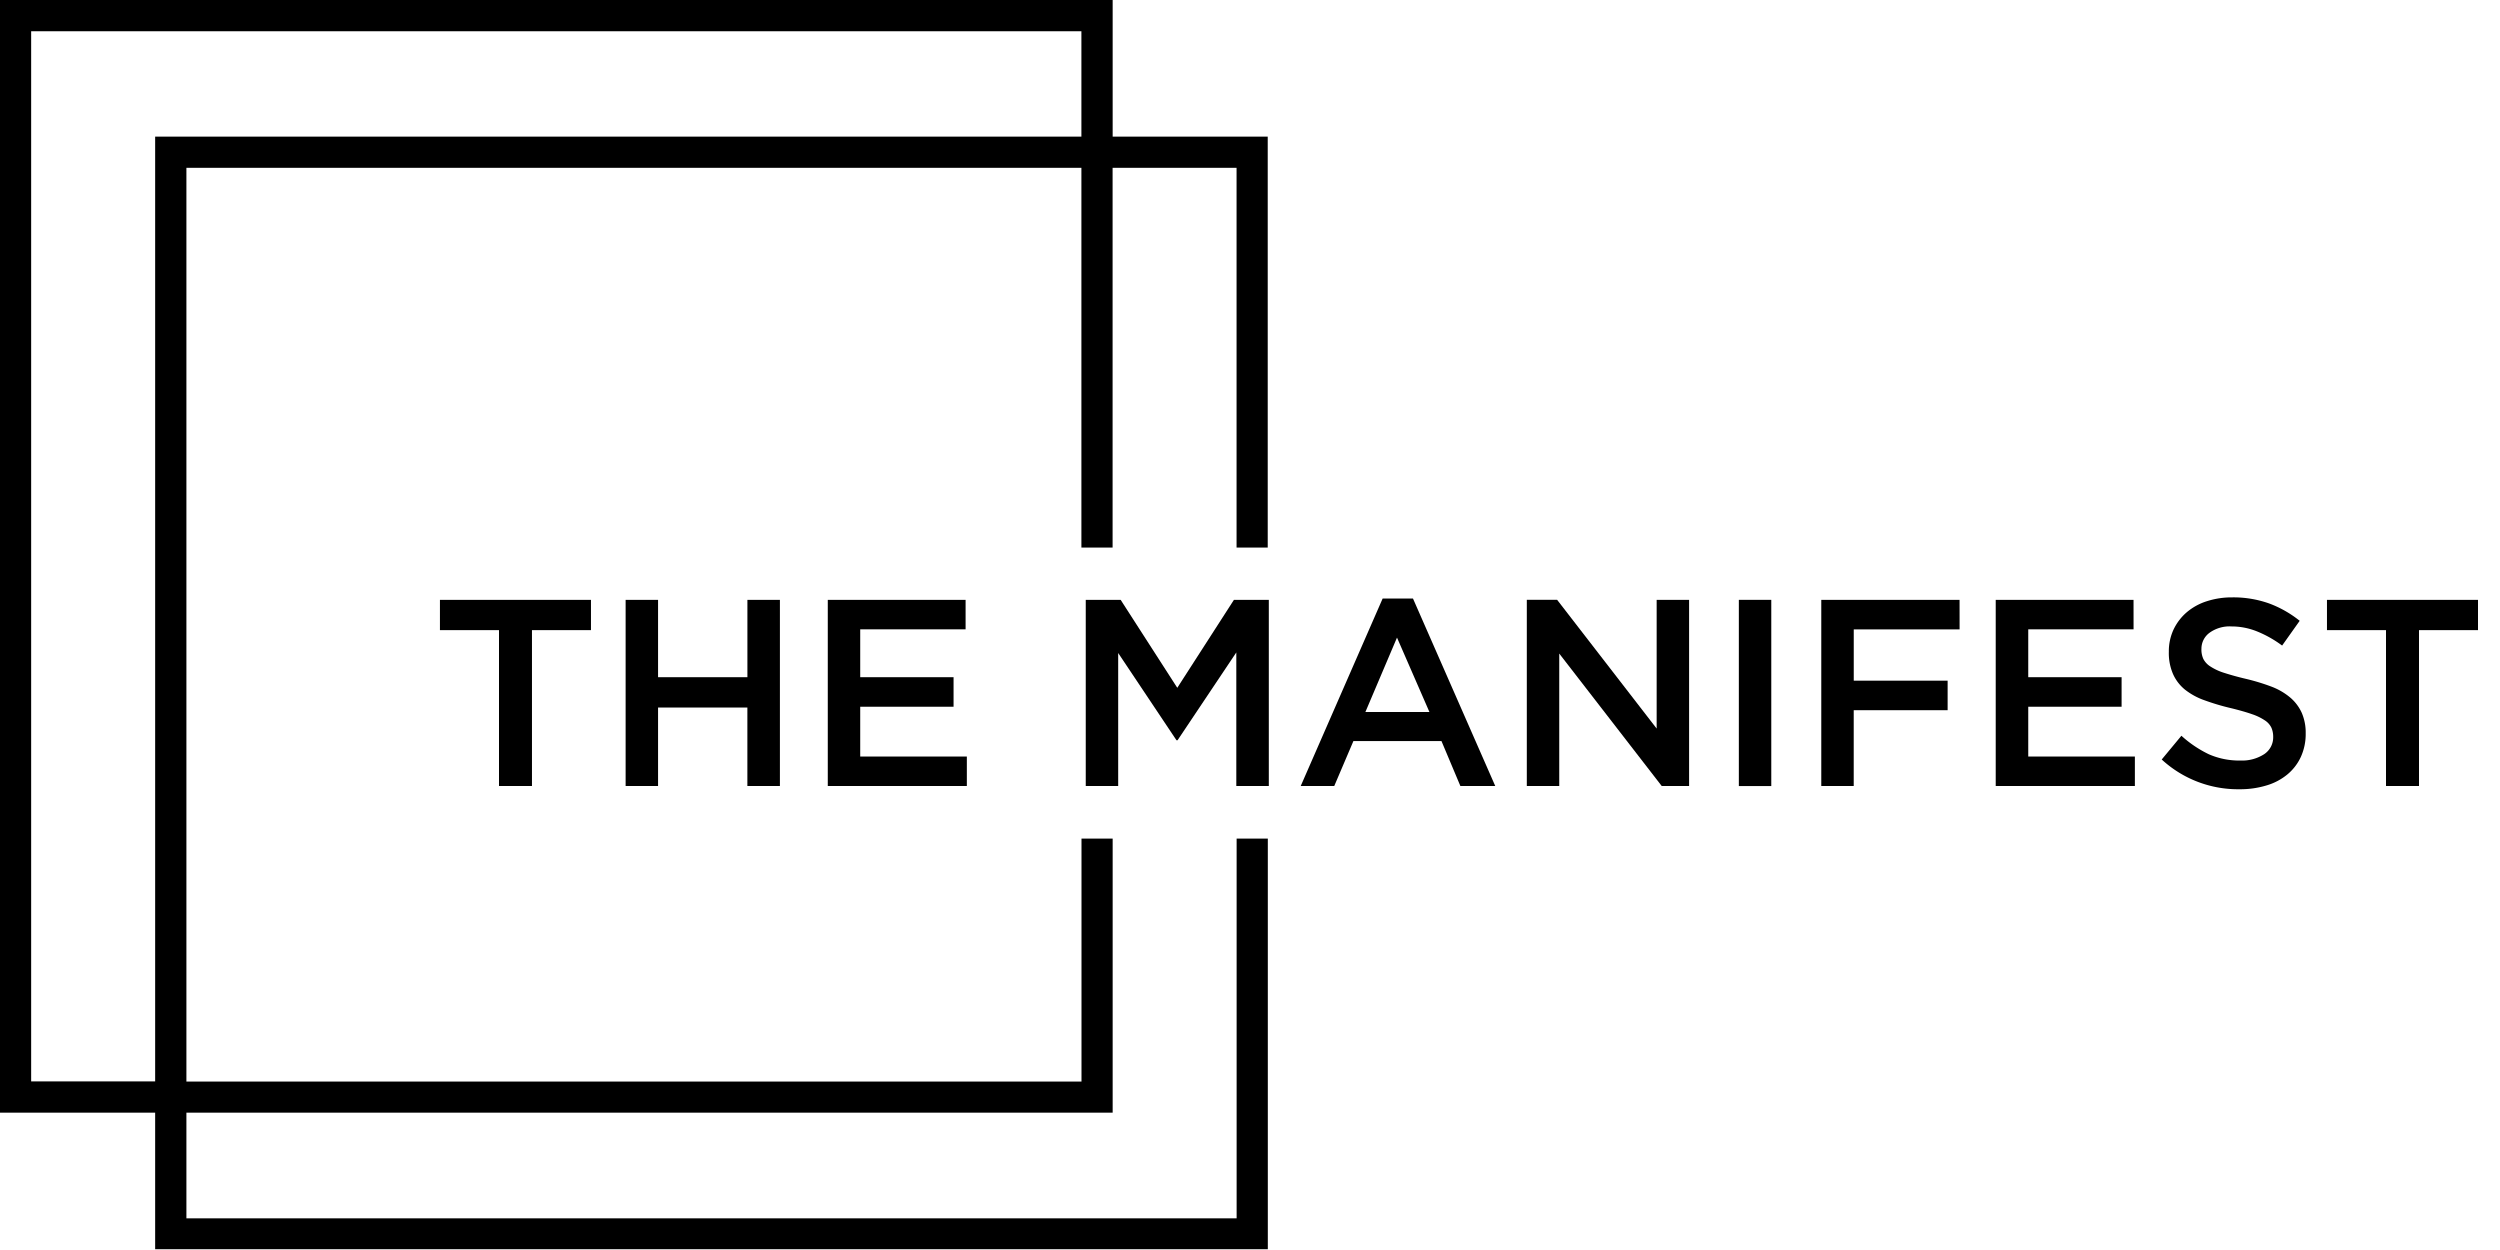
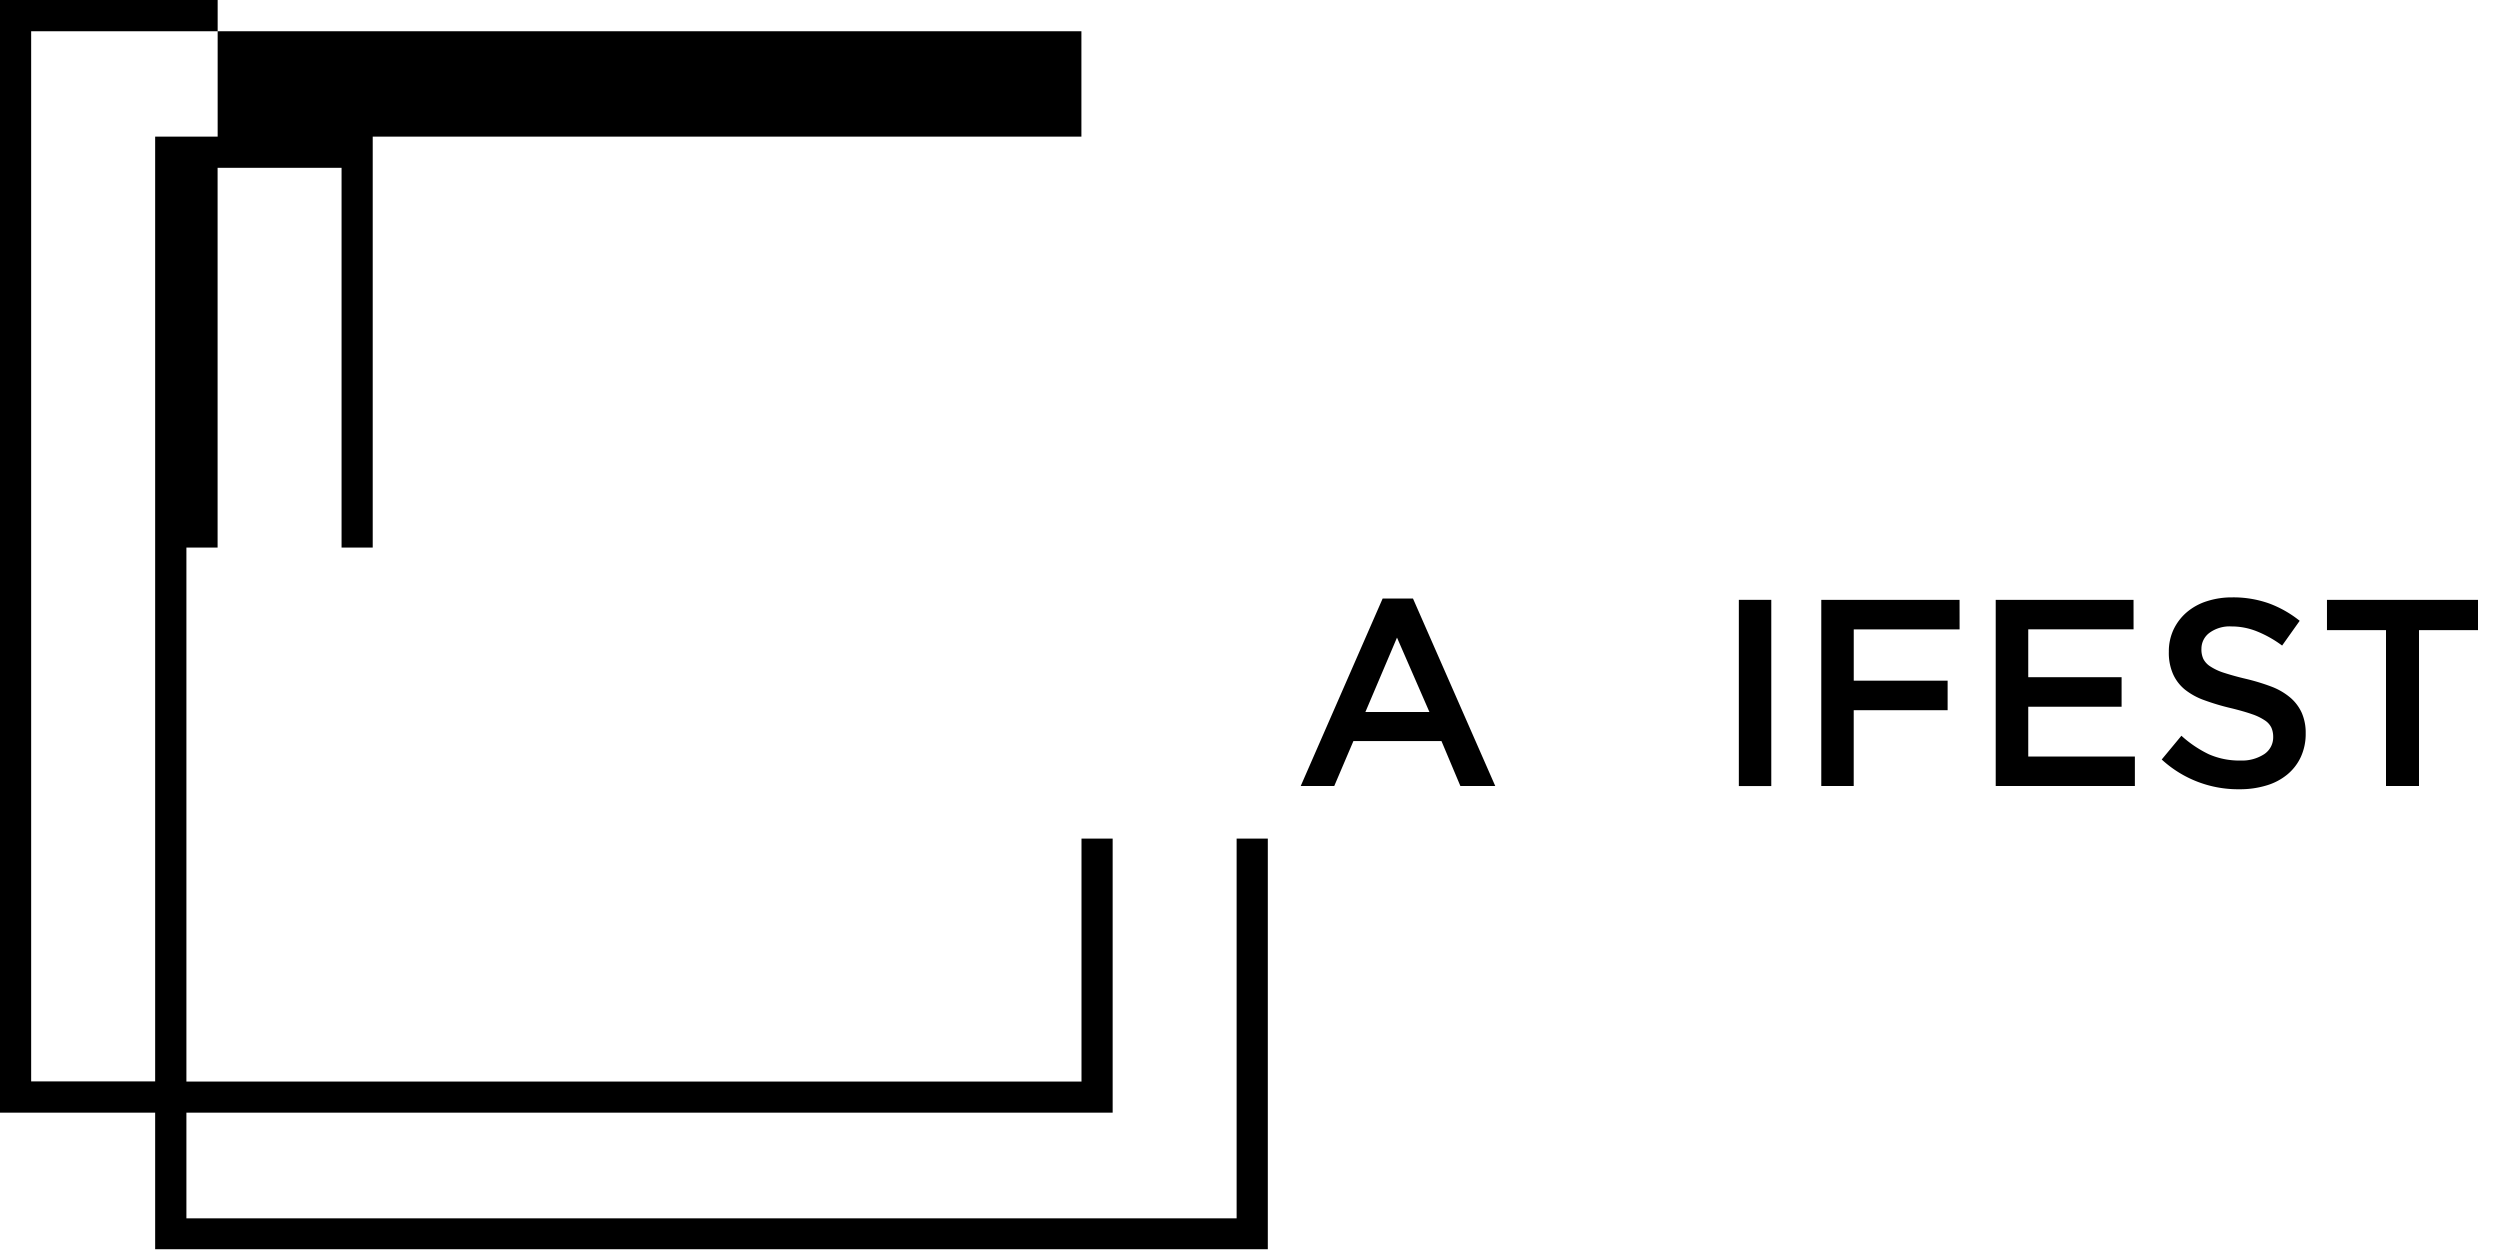
<svg xmlns="http://www.w3.org/2000/svg" width="80" height="40" viewBox="0 0 80 40">
  <g fill="#000" fill-rule="evenodd">
    <path d="M45.215 19.152h-.97l-2.622 6h1.073l.613-1.438h2.818l.605 1.438h1.116l-2.633-6zm.527 3.633h-2.05l1.012-2.382 1.038 2.382zM77.408 20.165h1.888v-.97h-4.833v.97h1.889v4.987h1.056zM70.446 20.76c0-.2.093-.387.253-.507.206-.15.459-.223.714-.207.276 0 .55.054.807.157.288.116.56.27.808.455l.562-.792a3.511 3.511 0 0 0-.982-.557 3.413 3.413 0 0 0-1.18-.193 2.582 2.582 0 0 0-.815.125 1.85 1.85 0 0 0-.64.354c-.177.152-.319.34-.419.55a1.64 1.64 0 0 0-.151.71c-.008.243.037.484.131.707.086.197.218.37.385.506.188.147.398.262.623.34.278.101.562.186.85.253.279.068.507.134.679.195.145.048.283.115.41.2a.58.58 0 0 1 .205.233c.038.091.057.19.056.288a.646.646 0 0 1-.286.555 1.299 1.299 0 0 1-.76.205 2.413 2.413 0 0 1-1.012-.2 3.658 3.658 0 0 1-.879-.593l-.63.76a3.603 3.603 0 0 0 2.486.952c.291.003.581-.037.86-.12.244-.07.472-.189.669-.349.185-.152.334-.344.435-.562.108-.238.162-.498.157-.76a1.587 1.587 0 0 0-.124-.65 1.4 1.4 0 0 0-.362-.486 2.078 2.078 0 0 0-.602-.354 6.716 6.716 0 0 0-.83-.253 8.928 8.928 0 0 1-.705-.195 1.772 1.772 0 0 1-.435-.205.625.625 0 0 1-.218-.238.722.722 0 0 1-.06-.325zM68.273 19.195h-4.41v5.957h4.453v-.944h-3.412v-1.593h2.987v-.944h-2.987v-1.532h3.37zM62.706 19.195h-4.425v5.957h1.038v-2.425h3.005v-.945H59.32V20.14h3.387z" />
    <path fill-rule="nonzero" d="M55.643 19.195h1.038v5.959h-1.038z" />
-     <path d="M53.013 23.314l-3.185-4.12h-.97v5.958h1.038v-4.238l3.279 4.238h.876v-5.957h-1.038zM39.562 20.878v4.274h1.04v-5.957h-1.116l-1.813 2.815-1.812-2.815h-1.117v5.957h1.038v-4.256l1.866 2.793h.033zM30.899 19.195h-4.41v5.957h4.45v-.944h-3.412v-1.593h2.987v-.944h-2.987v-1.532h3.372zM23.916 22.64v2.512h1.041v-5.957h-1.04v2.476h-2.859v-2.476H20.02v5.957h1.038V22.64zM17.023 20.165h1.888v-.97h-4.833v.97h1.89v4.987h1.055z" />
-     <path d="M39.572 26.835v12.152H5.965v-3.382h29.64v-8.77h-.997v7.775H5.965V5.37h28.64v12.152h.998V5.37h3.967v12.152h.997V4.372h-4.962V0H0v35.605h4.965v4.37H40.57v-13.14h-.998zm-34.607 7.77H.997V1h33.608v3.372H4.965v30.233z" />
+     <path d="M39.572 26.835v12.152H5.965v-3.382h29.64v-8.77h-.997v7.775H5.965V5.37v12.152h.998V5.37h3.967v12.152h.997V4.372h-4.962V0H0v35.605h4.965v4.37H40.57v-13.14h-.998zm-34.607 7.77H.997V1h33.608v3.372H4.965v30.233z" />
  </g>
</svg>